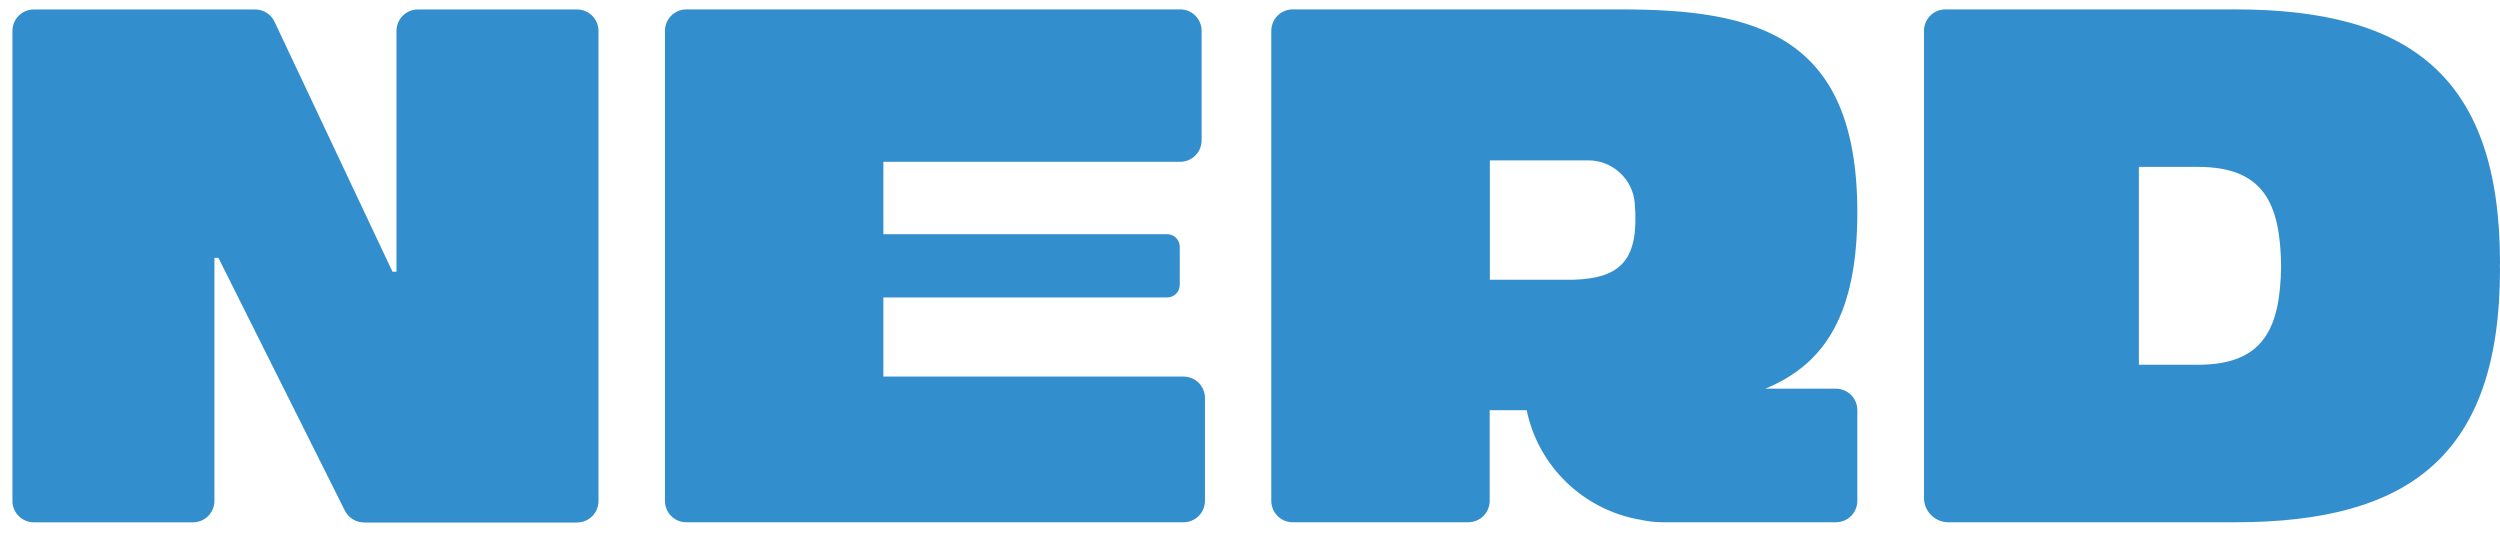
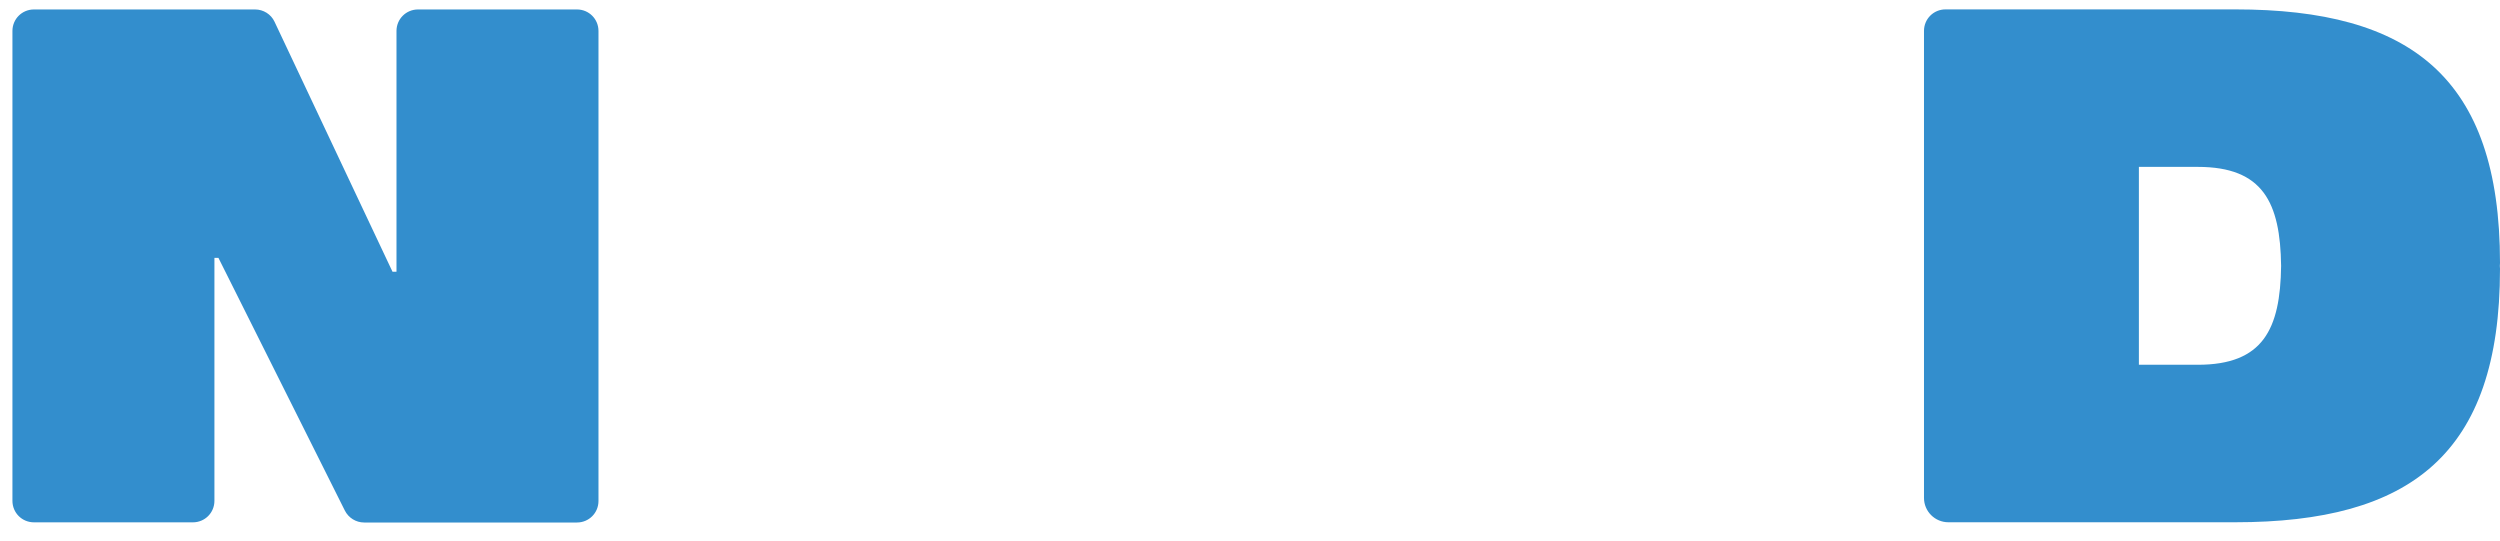
<svg xmlns="http://www.w3.org/2000/svg" width="74" height="16" viewBox="0 0 74 16" fill="#338ecd">
  <path d="M11.736 8.043H11.618L8.126 0.643C8.022 0.421 7.796 0.28 7.551 0.28H1.005C0.651 0.28 0.368 0.563 0.368 0.917V14.824C0.368 15.178 0.651 15.461 1.005 15.461H5.71C6.064 15.461 6.347 15.178 6.347 14.824V7.632H6.465L10.207 15.112C10.316 15.329 10.538 15.466 10.778 15.466H17.078C17.432 15.466 17.715 15.183 17.715 14.829V0.917C17.715 0.563 17.432 0.28 17.078 0.28H12.373C12.02 0.28 11.736 0.563 11.736 0.917V8.043Z" fill="#338ecd" />
-   <path d="M26.148 8.805H34.548C34.751 8.805 34.921 8.64 34.921 8.432V7.305C34.921 7.102 34.756 6.932 34.548 6.932H26.148V4.789H34.931C35.285 4.789 35.568 4.506 35.568 4.152V0.915C35.568 0.561 35.285 0.278 34.931 0.278H20.32C19.966 0.278 19.683 0.561 19.683 0.915V14.832C19.683 15.176 19.966 15.459 20.311 15.459H35.03C35.384 15.459 35.667 15.176 35.667 14.822V11.783C35.667 11.429 35.384 11.146 35.03 11.146H26.148V8.805Z" fill="#338ecd" />
-   <path d="M54.977 6.285C54.977 1.014 51.957 0.278 47.96 0.278H38.267C37.913 0.278 37.63 0.561 37.63 0.915V14.822C37.63 15.176 37.913 15.459 38.267 15.459H43.458C43.812 15.459 44.095 15.176 44.095 14.822V12.142H45.19C45.535 13.812 46.879 15.105 48.574 15.388C48.776 15.431 48.989 15.459 49.22 15.459H54.34C54.694 15.459 54.977 15.176 54.977 14.822V12.142C54.977 11.788 54.694 11.505 54.34 11.505H52.25C54.019 10.783 54.977 9.291 54.977 6.285ZM44.1 4.747H47.016C47.734 4.747 48.333 5.304 48.389 6.016C48.522 7.677 48.003 8.234 46.568 8.281H44.1V4.747Z" fill="#338ecd" />
  <path d="M74 7.781C74 2.269 71.334 0.278 66.162 0.278H57.587C57.233 0.278 56.95 0.561 56.95 0.915V14.737C56.95 15.138 57.275 15.459 57.672 15.459H66.162C71.334 15.459 74 13.463 74 7.956C74 7.927 73.995 7.899 73.995 7.871C73.995 7.838 74 7.814 74 7.781ZM65.057 10.797H63.311V9.088V4.94H65.057C66.983 4.94 67.497 5.993 67.521 7.871C67.497 9.744 66.987 10.797 65.057 10.797Z" fill="#338ecd" />
</svg>